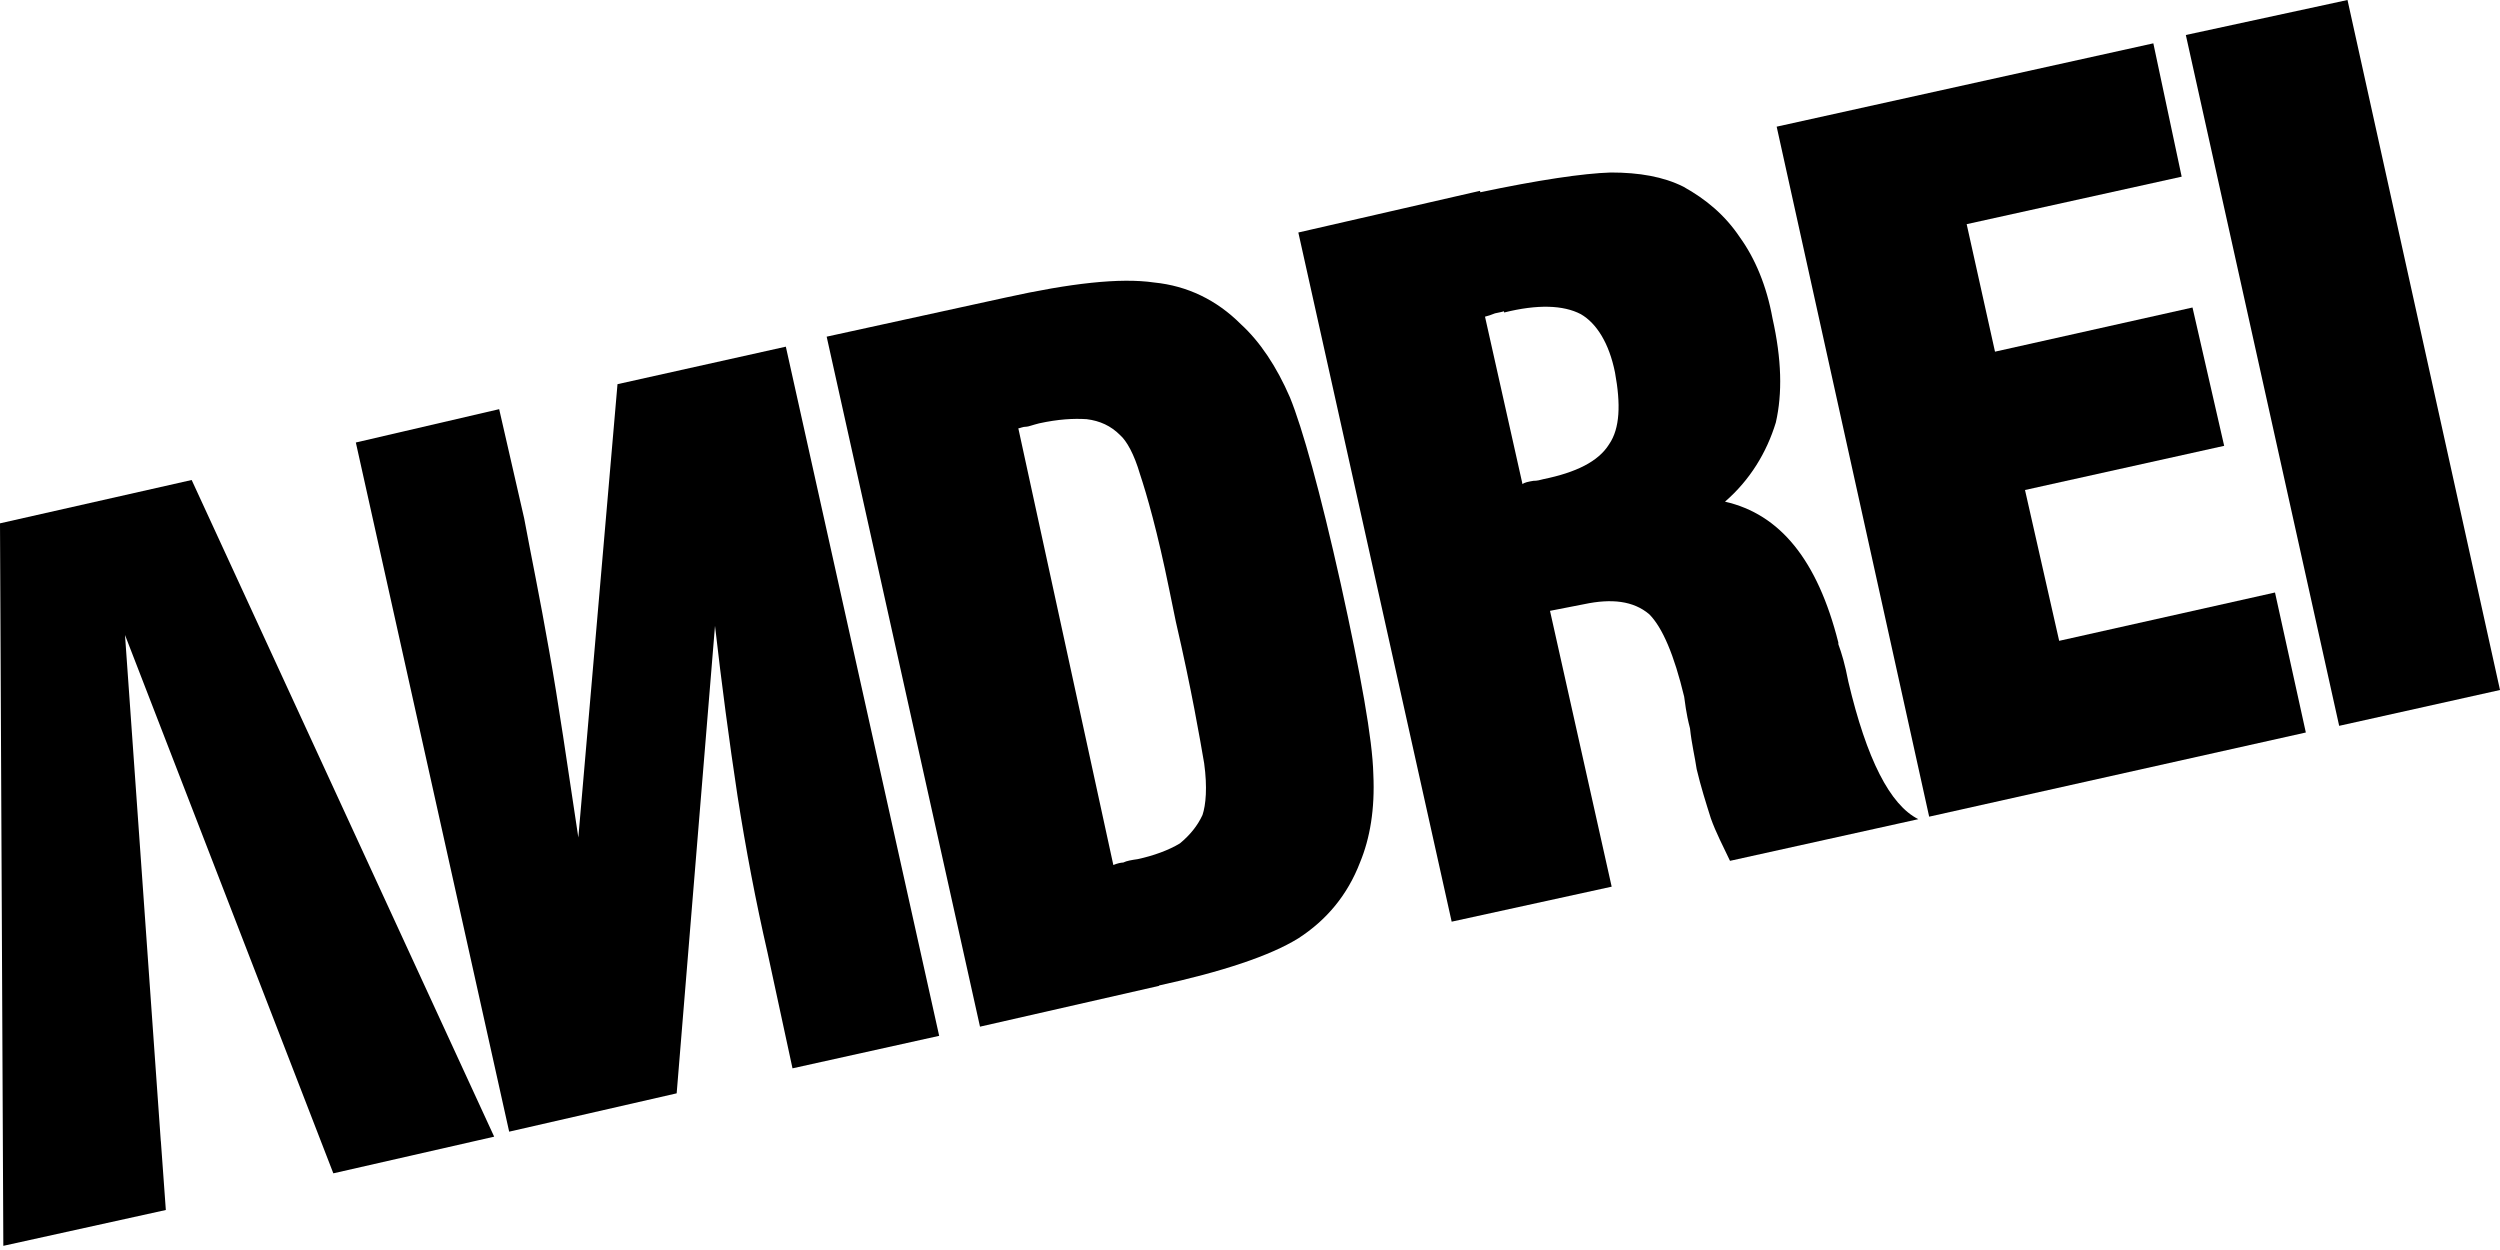
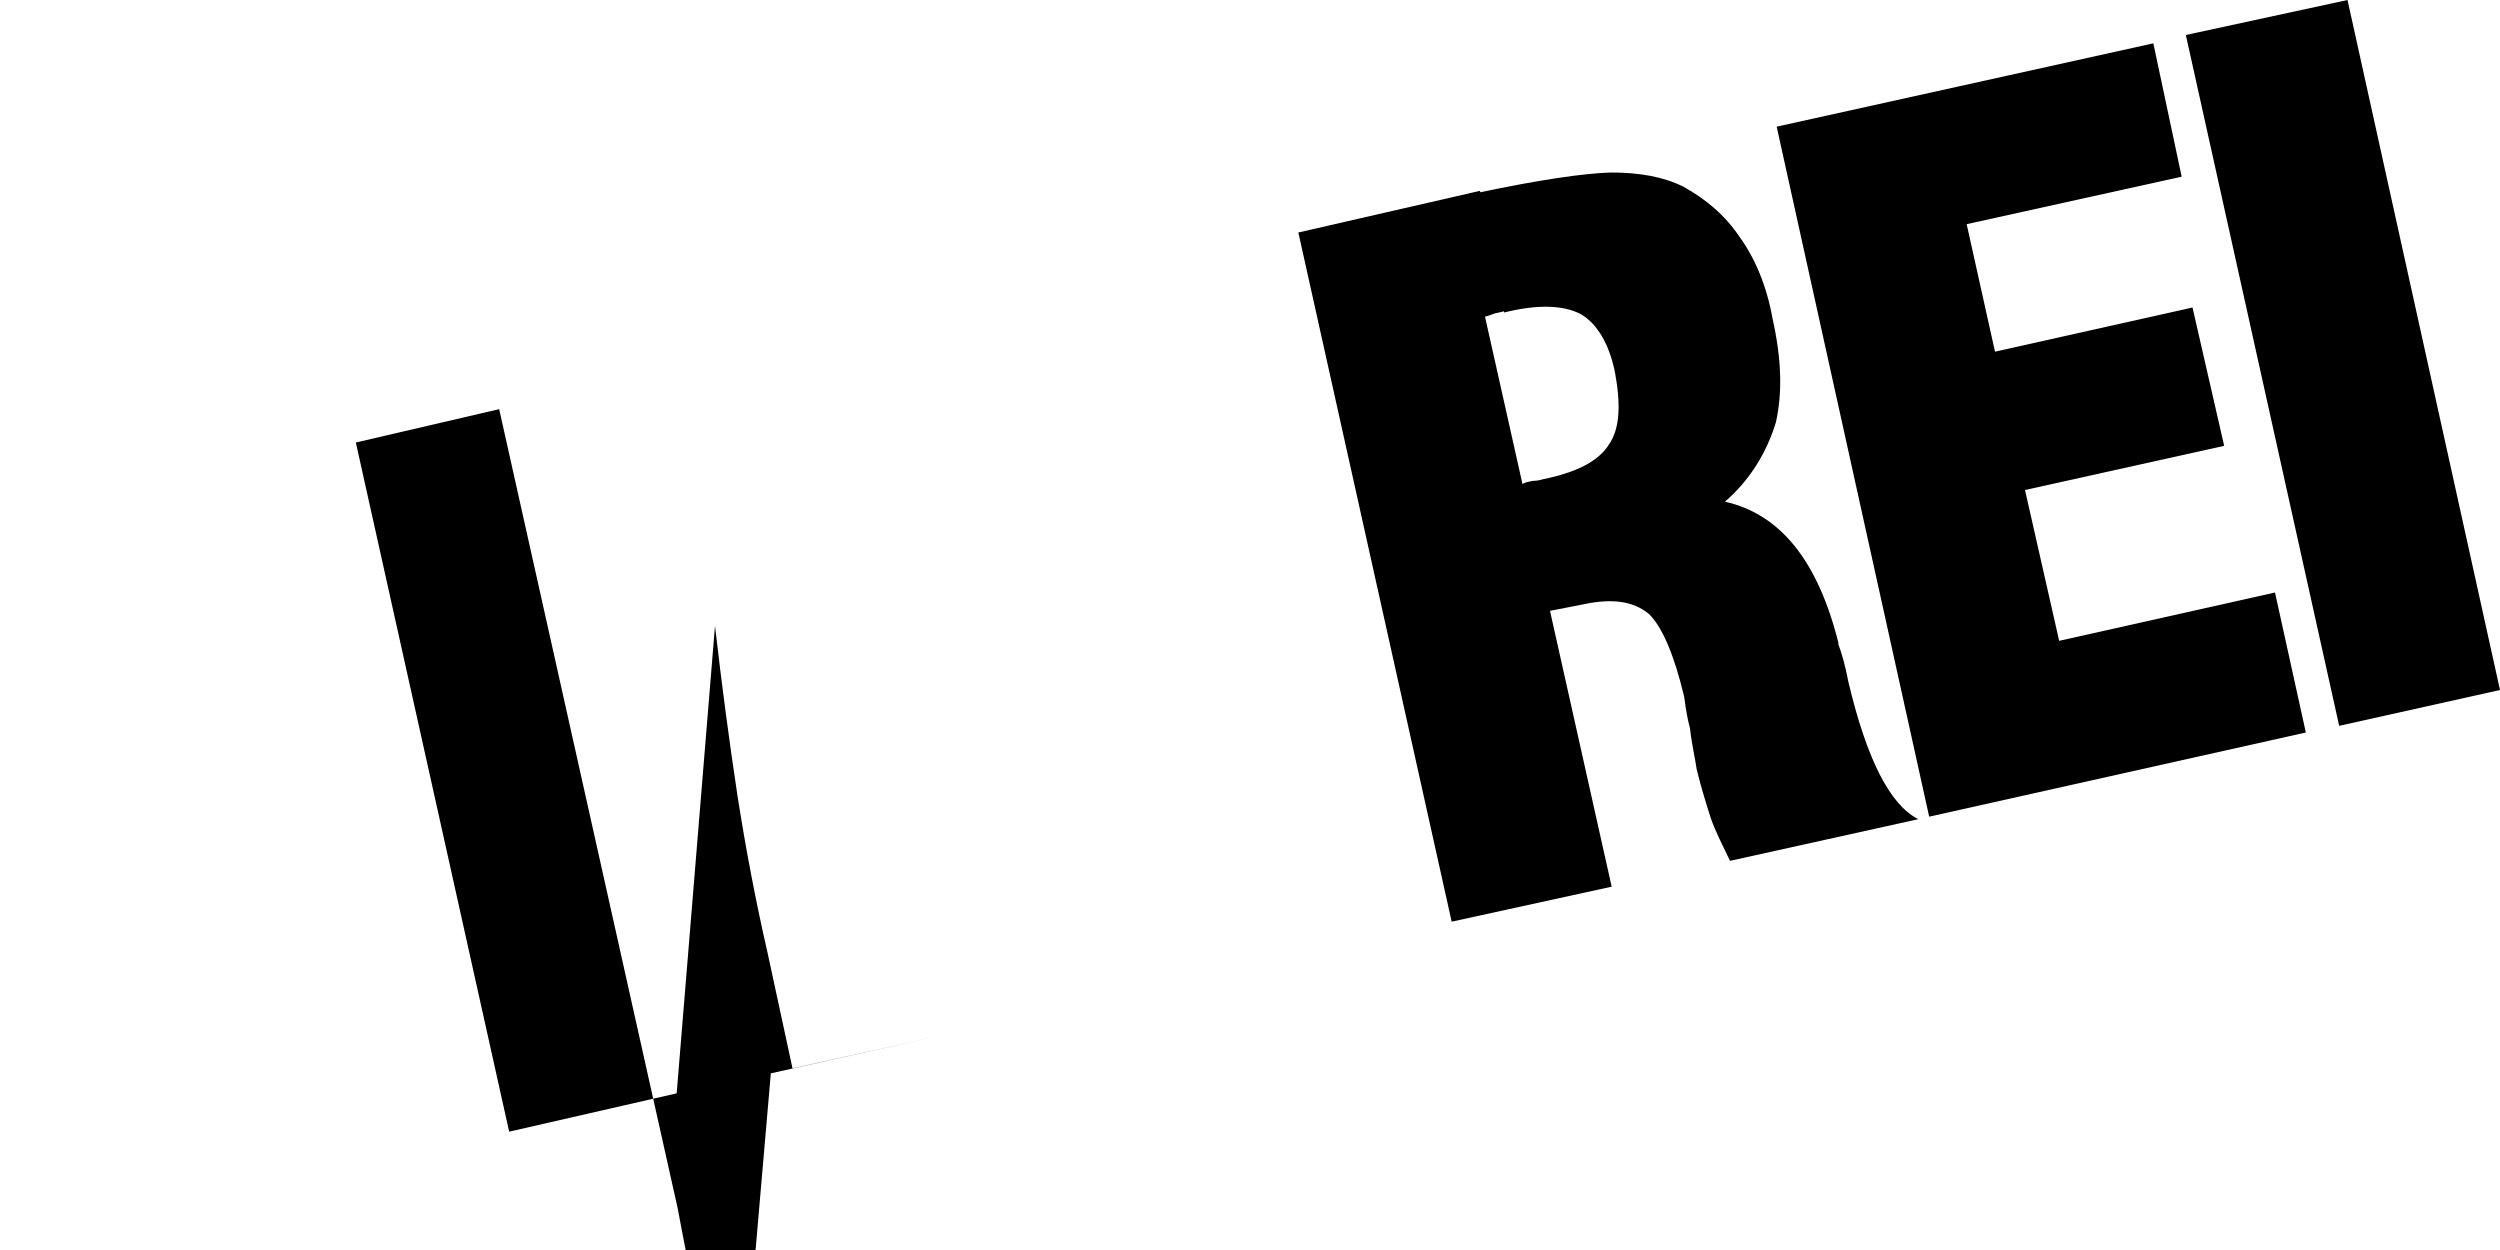
<svg xmlns="http://www.w3.org/2000/svg" version="1.1" id="Capa_1" x="0px" y="0px" viewBox="0 0 300 150" style="enable-background:new 0 0 300 150;" xml:space="preserve">
  <g>
    <polyline points="281.7,0 262.3,4.2 280.7,87.1 300,82.8 281.7,0  " />
    <polyline points="239.4,42.2 236,26.9 261.8,21.2 258.4,5.2 213.2,15.2 231.5,98 276.7,87.9 273,71.1 247.1,76.9 243,58.8    266.9,53.5 263.1,36.9 239.4,42.2  " />
    <path d="M213.1,50.7c0.8-3.5,0.7-7.6-0.4-12.5c-0.7-3.9-2.1-7.2-3.9-9.7c-1.8-2.7-4.1-4.6-6.8-6.1c-2.4-1.2-5.3-1.7-8.7-1.7   c-3.3,0.1-8.7,0.9-15.8,2.4l3,14.4c4-1,7.1-0.9,9.2,0.2c1.9,1.1,3.4,3.5,4.1,7c0.7,3.8,0.6,6.7-0.7,8.6c-1.3,2.1-4,3.4-7.9,4.2   c-0.4,0.1-0.7,0.2-1.2,0.2c-0.6,0.1-1.1,0.2-1.3,0.4l-4.5-20.1c0.4-0.1,0.7-0.2,1.2-0.4c0.5-0.1,1-0.2,1.2-0.3l-3-14.4l-21.8,5   l18.4,82.7l19.2-4.2l-7.4-33.1l4.1-0.8c3.3-0.7,5.9-0.4,7.8,1.2c1.6,1.6,3,4.9,4.2,9.9c0.1,0.6,0.2,1.9,0.7,3.8   c0.2,1.9,0.6,3.5,0.8,4.9c0.5,2.1,1.1,4,1.7,5.9c0.6,1.7,1.5,3.4,2.3,5.1l22.6-5c-3.4-1.7-6.2-7.2-8.4-16.5   c-0.4-2.1-0.8-3.4-1.2-4.5c0-0.1,0-0.1,0-0.2c-2.5-9.9-7-15.4-13.6-16.9C210,57.6,212,54.3,213.1,50.7" />
-     <path d="M59.9,49.1l-17.2,4l18.4,82.7l20.1-4.6l4.6-56.1c0.8,7,1.7,13.8,2.7,20.4c1,6.4,2.2,12.7,3.6,18.8l3,13.9l17.6-3.9   L94.3,41.6l-20.2,4.5l-4.7,54.4c-1.3-8.6-2.4-16.3-3.5-22.4c-1.1-6.3-2.2-11.6-3-15.9L59.9,49.1" />
-     <path d="M148.9,38.9c-2.9-2.9-6.4-4.6-10.4-5c-4.1-0.6-10.1,0.1-17.8,1.8l-21.5,4.7l18.4,82.8l21.5-4.9l-4.2-14.8   c-0.4,0-0.8,0.1-1.3,0.3l-11.4-52.4c0.2,0,0.5-0.2,1-0.2c0.2,0,0.7-0.2,1.5-0.4c2.3-0.5,4.1-0.6,5.7-0.5c1.6,0.2,2.9,0.8,4,1.9   c0.8,0.7,1.7,2.3,2.4,4.7c0.8,2.4,2.1,6.9,3.5,13.8l0.8,3.9c1.9,8.2,2.9,14.1,3.4,17c0.4,2.9,0.2,5-0.2,6.2   c-0.6,1.3-1.5,2.4-2.7,3.4c-1.3,0.8-3.2,1.5-5.1,1.9c-0.7,0.1-1.3,0.2-1.7,0.4l4.1,14.8c7.8-1.7,13.5-3.6,16.9-5.7   c3.4-2.2,5.9-5.2,7.4-9.1c1.2-2.9,1.8-6.4,1.6-10.6c-0.1-4.2-1.5-11.9-3.9-22.8c-2.5-11.2-4.6-18.7-6.1-22.4   C153.2,44,151.2,41,148.9,38.9" />
-     <polyline points="40,140.8 59.3,136.4 23,57.6 0,62.8 0.4,149.5 19.9,145.2 19.3,136.9 19.3,137 15,76.2 40,140.8  " />
+     <path d="M59.9,49.1l-17.2,4l18.4,82.7l20.1-4.6l4.6-56.1c0.8,7,1.7,13.8,2.7,20.4c1,6.4,2.2,12.7,3.6,18.8l3,13.9l17.6-3.9   l-20.2,4.5l-4.7,54.4c-1.3-8.6-2.4-16.3-3.5-22.4c-1.1-6.3-2.2-11.6-3-15.9L59.9,49.1" />
  </g>
</svg>